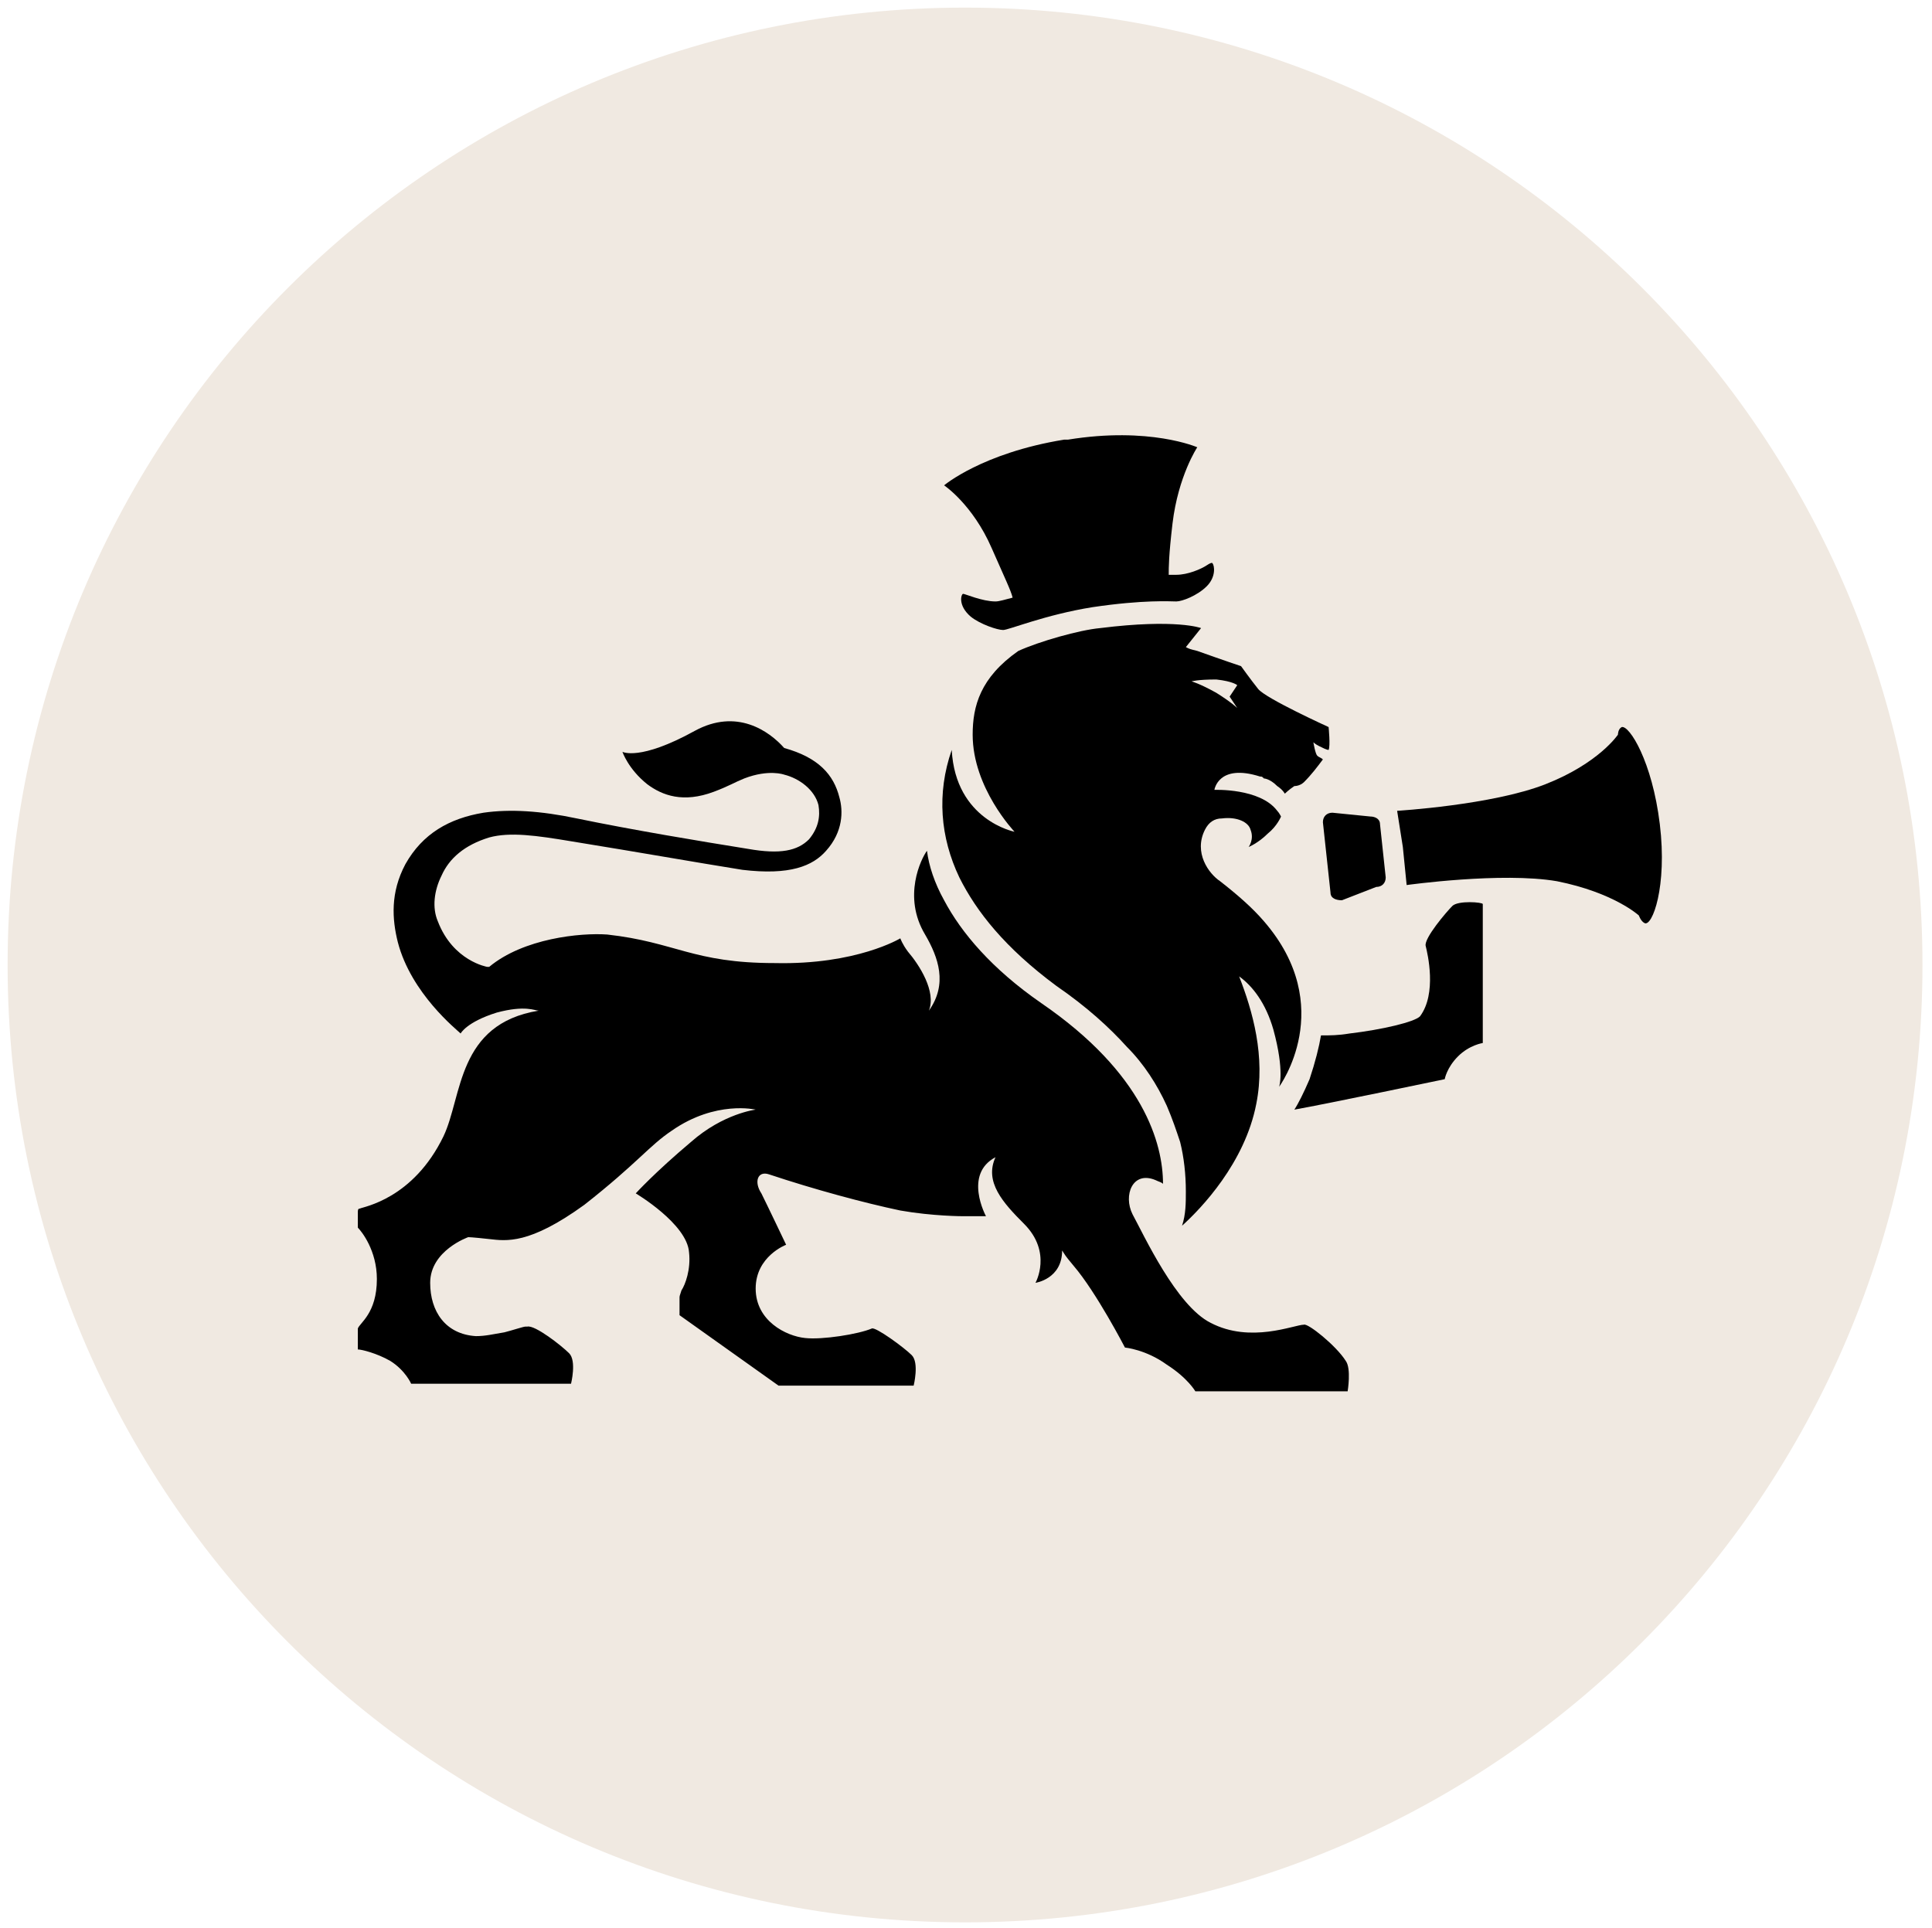
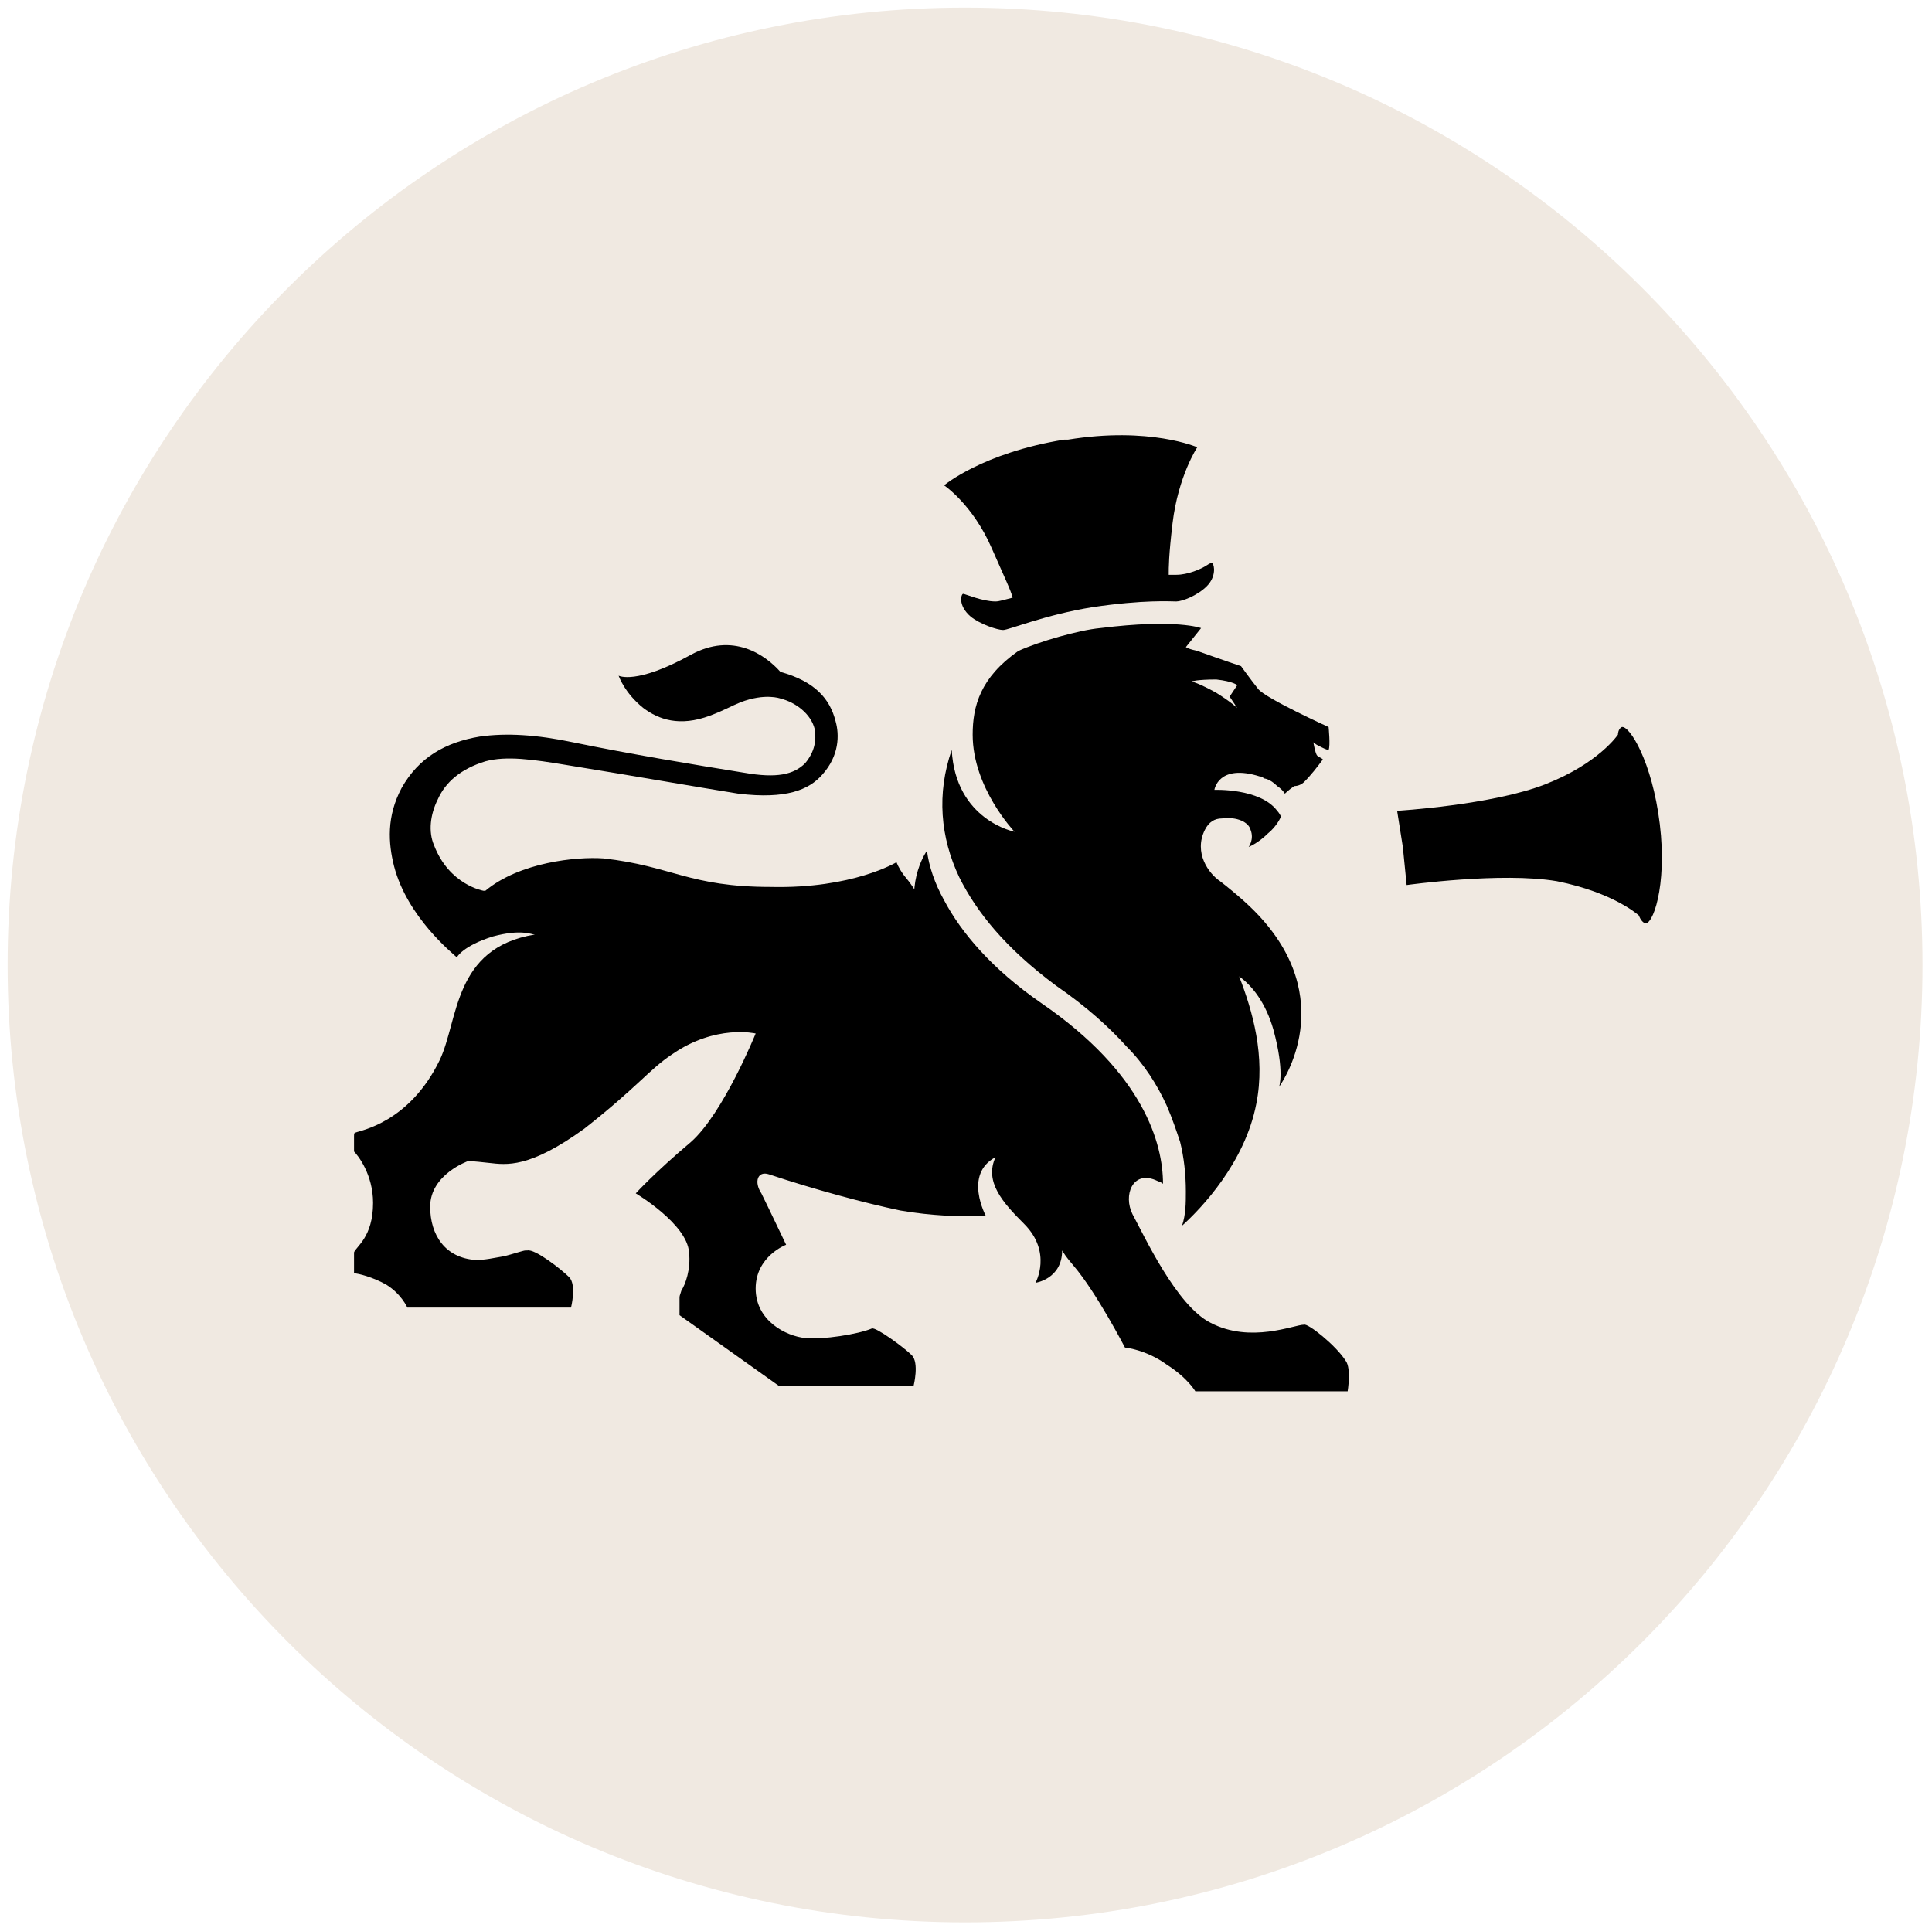
<svg xmlns="http://www.w3.org/2000/svg" version="1.1" id="Layer_1" x="0px" y="0px" viewBox="0 0 101.5 101.3" style="enable-background:new 0 0 101.5 101.3;" xml:space="preserve">
  <style type="text/css">
	.st0{fill:#F0E9E1;}
</style>
  <g>
    <path class="st0" d="M50.7,0.4C22.9,0.4,0.4,22.9,0.4,50.7S22.9,101,50.7,101S101,78.5,101,50.7S78.5,0.4,50.7,0.4z" />
  </g>
  <g>
    <g>
      <g>
        <g>
-           <path d="M76.3,47.6c-0.3,0.3-1.5,1.7-1.4,2.1c0.1,0.4,0.6,2.5-0.3,3.7c-0.3,0.3-2,0.7-3.7,0.9c-0.6,0.1-1,0.1-1.5,0.1      c-0.1,0.6-0.3,1.4-0.6,2.3c-0.3,0.7-0.6,1.3-0.8,1.6c1.7-0.3,7.9-1.6,7.9-1.6s0.1-0.6,0.7-1.2c0.6-0.6,1.3-0.7,1.3-0.7v-7.3      C77.9,47.4,76.6,47.3,76.3,47.6z" />
-         </g>
+           </g>
        <g>
          <g>
            <path d="M87.2,43.3c-0.4-3.3-1.6-5.2-2-5.1C85,38.3,85,38.6,85,38.6s-1,1.5-3.8,2.6s-7.8,1.4-7.8,1.4l0.3,1.9l0.2,2       c0,0,5-0.7,7.9-0.2c3,0.6,4.3,1.8,4.3,1.8s0.1,0.3,0.3,0.4C86.8,48.7,87.6,46.6,87.2,43.3z" />
          </g>
          <g>
-             <path d="M69.5,43.2l0.4,3.7c0,0.3,0.3,0.4,0.6,0.4l1.8-0.7c0.3,0,0.5-0.2,0.5-0.5l-0.3-2.8c0-0.3-0.3-0.4-0.5-0.4l-2-0.2       C69.7,42.7,69.5,42.9,69.5,43.2z" />
-           </g>
+             </g>
        </g>
        <g>
          <path d="M52.1,28.8c0.7,1.6,1,2.2,1.1,2.6c-0.4,0.1-0.7,0.2-0.9,0.2c-0.7,0-1.6-0.4-1.7-0.4c-0.1,0-0.3,0.6,0.4,1.2      c0.5,0.4,1.4,0.7,1.7,0.7s2.2-0.8,4.7-1.2c2.7-0.4,4.1-0.3,4.4-0.3c0.3,0,1.1-0.3,1.6-0.8s0.4-1.1,0.3-1.2c0,0,0-0.1-0.3,0.1      s-1,0.5-1.6,0.5c-0.1,0-0.2,0-0.4,0c0-0.4,0-1,0.2-2.7c0.3-2.5,1.3-4,1.3-4s-2.5-1.1-6.8-0.4H56h-0.1c-4.3,0.7-6.3,2.4-6.3,2.4      S51.1,26.5,52.1,28.8z" />
        </g>
        <g>
-           <path d="M68.5,69.6C68.4,69.6,68.4,69.6,68.5,69.6L68.5,69.6c-0.5,0-2.8,1-4.9-0.1c-1.8-0.9-3.5-4.6-4.1-5.7      c-0.5-1,0-2.3,1.2-1.8c0.2,0.1,0.3,0.1,0.4,0.2c0-2.1-1-5.8-6.4-9.5c-2.6-1.8-4.2-3.7-5.1-5.4c-0.5-0.9-0.8-1.8-0.9-2.6      c-0.3,0.4-1.3,2.4-0.1,4.4c0.7,1.2,1.2,2.6,0.2,4c0.4-1-0.5-2.4-1.1-3.1c-0.3-0.4-0.4-0.7-0.4-0.7s-2.3,1.4-6.6,1.3      c-4.3,0-5.2-1.1-8.8-1.5c-1.4-0.1-4.4,0.2-6.2,1.7h-0.1c0,0-1.8-0.3-2.6-2.4c-0.3-0.7-0.2-1.6,0.2-2.4c0.4-0.9,1.2-1.6,2.5-2      c1.1-0.3,2.5-0.1,4.3,0.2c3.7,0.6,6.5,1.1,9,1.5c2.5,0.3,3.7-0.2,4.4-1c0.9-1,0.9-2.1,0.7-2.8c-0.3-1.2-1.1-2.1-2.9-2.6      c-0.8-0.9-2.5-2.1-4.7-0.9c-2.9,1.6-3.8,1.1-3.8,1.1s0.3,0.9,1.3,1.7c0.8,0.6,1.9,1,3.5,0.4c0.8-0.3,1.1-0.5,1.6-0.7      c1.3-0.5,2.1-0.2,2.1-0.2c0.8,0.2,1.6,0.8,1.8,1.6c0.1,0.6,0,1.2-0.5,1.8c-0.6,0.6-1.5,0.8-3.2,0.5c-2.5-0.4-6.1-1-9-1.6      c-1.9-0.4-3.5-0.5-4.9-0.3c-1.8,0.3-3.2,1.1-4.1,2.7c-0.8,1.5-0.7,2.9-0.4,4.1c0.7,2.7,3.1,4.6,3.3,4.8c0,0,0.3-0.6,1.9-1.1      c1.5-0.4,2-0.1,2.2-0.1c-4.3,0.7-4,4.5-5,6.6c-1.6,3.3-4.2,3.7-4.4,3.8c-0.1,0-0.1,0.1-0.1,0.2v0.8c0.2,0.2,1,1.2,1,2.7      c0,1.8-0.9,2.3-1,2.6v0.1v1c0.2,0,1,0.2,1.7,0.6c0.8,0.5,1.1,1.2,1.1,1.2H30c0,0,0.3-1.2-0.1-1.6s-1.8-1.5-2.2-1.4      c0,0,0,0-0.1,0s-0.7,0.2-1.1,0.3c-0.6,0.1-1,0.2-1.5,0.2c-1.6-0.1-2.4-1.3-2.4-2.8c0-1.7,2-2.4,2-2.4s0.2,0,1.1,0.1      s2.1,0.3,5-1.8c2.8-2.2,3.4-3.1,4.6-3.9c2.3-1.6,4.4-1.1,4.4-1.1S38,58.5,36.3,60c-1.9,1.6-2.9,2.7-2.9,2.7s2.7,1.6,2.8,3.1      c0.1,0.9-0.2,1.7-0.4,2c-0.1,0.3-0.1,0.3-0.1,0.4s0,0.9,0,0.9l5.2,3.7H48c0,0,0.3-1.2-0.1-1.6c-0.4-0.4-1.9-1.5-2.1-1.4      c-0.7,0.3-2.6,0.6-3.5,0.5c-1-0.1-2.6-0.9-2.6-2.6s1.6-2.3,1.6-2.3s-1-2.1-1.3-2.7c-0.4-0.6-0.2-1.2,0.4-1      c2.4,0.8,5,1.5,6.9,1.9c1.7,0.3,3.3,0.3,3.3,0.3h1.2c0,0-1.2-2.2,0.5-3.1c-0.6,1.3,0.4,2.4,1.5,3.5c1.5,1.5,0.6,3.1,0.6,3.1      s1.4-0.2,1.4-1.7c0.2,0.3,0.1,0.2,0.6,0.8c1.2,1.4,2.7,4.3,2.7,4.3s1.1,0.1,2.2,0.9c1.1,0.7,1.5,1.4,1.5,1.4h1h6.9h0.1      c0,0,0.2-1.2-0.1-1.6C70.2,70.7,68.7,69.5,68.5,69.6z" />
+           <path d="M68.5,69.6C68.4,69.6,68.4,69.6,68.5,69.6L68.5,69.6c-0.5,0-2.8,1-4.9-0.1c-1.8-0.9-3.5-4.6-4.1-5.7      c-0.5-1,0-2.3,1.2-1.8c0.2,0.1,0.3,0.1,0.4,0.2c0-2.1-1-5.8-6.4-9.5c-2.6-1.8-4.2-3.7-5.1-5.4c-0.5-0.9-0.8-1.8-0.9-2.6      c-0.3,0.4-1.3,2.4-0.1,4.4c0.4-1-0.5-2.4-1.1-3.1c-0.3-0.4-0.4-0.7-0.4-0.7s-2.3,1.4-6.6,1.3      c-4.3,0-5.2-1.1-8.8-1.5c-1.4-0.1-4.4,0.2-6.2,1.7h-0.1c0,0-1.8-0.3-2.6-2.4c-0.3-0.7-0.2-1.6,0.2-2.4c0.4-0.9,1.2-1.6,2.5-2      c1.1-0.3,2.5-0.1,4.3,0.2c3.7,0.6,6.5,1.1,9,1.5c2.5,0.3,3.7-0.2,4.4-1c0.9-1,0.9-2.1,0.7-2.8c-0.3-1.2-1.1-2.1-2.9-2.6      c-0.8-0.9-2.5-2.1-4.7-0.9c-2.9,1.6-3.8,1.1-3.8,1.1s0.3,0.9,1.3,1.7c0.8,0.6,1.9,1,3.5,0.4c0.8-0.3,1.1-0.5,1.6-0.7      c1.3-0.5,2.1-0.2,2.1-0.2c0.8,0.2,1.6,0.8,1.8,1.6c0.1,0.6,0,1.2-0.5,1.8c-0.6,0.6-1.5,0.8-3.2,0.5c-2.5-0.4-6.1-1-9-1.6      c-1.9-0.4-3.5-0.5-4.9-0.3c-1.8,0.3-3.2,1.1-4.1,2.7c-0.8,1.5-0.7,2.9-0.4,4.1c0.7,2.7,3.1,4.6,3.3,4.8c0,0,0.3-0.6,1.9-1.1      c1.5-0.4,2-0.1,2.2-0.1c-4.3,0.7-4,4.5-5,6.6c-1.6,3.3-4.2,3.7-4.4,3.8c-0.1,0-0.1,0.1-0.1,0.2v0.8c0.2,0.2,1,1.2,1,2.7      c0,1.8-0.9,2.3-1,2.6v0.1v1c0.2,0,1,0.2,1.7,0.6c0.8,0.5,1.1,1.2,1.1,1.2H30c0,0,0.3-1.2-0.1-1.6s-1.8-1.5-2.2-1.4      c0,0,0,0-0.1,0s-0.7,0.2-1.1,0.3c-0.6,0.1-1,0.2-1.5,0.2c-1.6-0.1-2.4-1.3-2.4-2.8c0-1.7,2-2.4,2-2.4s0.2,0,1.1,0.1      s2.1,0.3,5-1.8c2.8-2.2,3.4-3.1,4.6-3.9c2.3-1.6,4.4-1.1,4.4-1.1S38,58.5,36.3,60c-1.9,1.6-2.9,2.7-2.9,2.7s2.7,1.6,2.8,3.1      c0.1,0.9-0.2,1.7-0.4,2c-0.1,0.3-0.1,0.3-0.1,0.4s0,0.9,0,0.9l5.2,3.7H48c0,0,0.3-1.2-0.1-1.6c-0.4-0.4-1.9-1.5-2.1-1.4      c-0.7,0.3-2.6,0.6-3.5,0.5c-1-0.1-2.6-0.9-2.6-2.6s1.6-2.3,1.6-2.3s-1-2.1-1.3-2.7c-0.4-0.6-0.2-1.2,0.4-1      c2.4,0.8,5,1.5,6.9,1.9c1.7,0.3,3.3,0.3,3.3,0.3h1.2c0,0-1.2-2.2,0.5-3.1c-0.6,1.3,0.4,2.4,1.5,3.5c1.5,1.5,0.6,3.1,0.6,3.1      s1.4-0.2,1.4-1.7c0.2,0.3,0.1,0.2,0.6,0.8c1.2,1.4,2.7,4.3,2.7,4.3s1.1,0.1,2.2,0.9c1.1,0.7,1.5,1.4,1.5,1.4h1h6.9h0.1      c0,0,0.2-1.2-0.1-1.6C70.2,70.7,68.7,69.5,68.5,69.6z" />
        </g>
        <g>
          <g>
            <path d="M55.5,51.8c1.6,1.1,2.8,2.2,3.7,3.2c0.9,0.9,1.6,2,2.1,3.1c0.3,0.7,0.5,1.3,0.7,1.9c0.2,0.8,0.3,1.7,0.3,2.6       c0,0.6,0,1.2-0.2,1.8c1-0.9,3.3-3.3,3.9-6.4c0.5-2.5-0.2-4.9-0.9-6.7c0.7,0.5,1.4,1.4,1.8,2.8c0.6,2.2,0.3,3,0.3,3       s3.1-4.2-0.8-8.7c-0.6-0.7-1.4-1.4-2.3-2.1c-0.6-0.4-1.4-1.5-0.8-2.7c0.2-0.4,0.5-0.6,0.9-0.6c0.8-0.1,1.4,0.2,1.5,0.6       c0.2,0.5-0.1,0.9-0.1,0.9s0.5-0.2,1-0.7c0.5-0.4,0.7-0.9,0.7-0.9s-0.1-0.2-0.2-0.3c-0.9-1.2-3.3-1.1-3.3-1.1s0.2-1.4,2.4-0.7       c0.1,0,0.1,0,0.2,0.1l0,0c0,0,0.3,0,0.7,0.4c0.3,0.2,0.4,0.4,0.4,0.4s0.2-0.2,0.5-0.4c0.2,0,0.4-0.1,0.5-0.2       c0.4-0.4,0.7-0.8,1-1.2c-0.1-0.1-0.2-0.1-0.3-0.2C69.1,39.6,69,39,69,39s0.1,0.1,0.3,0.2c0.2,0.1,0.4,0.2,0.5,0.2l0,0       c0.1-0.2,0-1.2,0-1.2s-3.3-1.5-3.7-2c-0.4-0.5-0.9-1.2-0.9-1.2s-0.9-0.3-2.3-0.8c-0.4-0.1-0.4-0.1-0.6-0.2c0.4-0.5,0.8-1,0.8-1       s-1.3-0.5-5.3,0c-1.1,0.1-3.2,0.7-4.3,1.2c-2,1.4-2.4,2.9-2.4,4.4c0,2.8,2.2,5.1,2.2,5.1s-3.1-0.6-3.3-4.3       c-0.8,2.3-0.6,4.6,0.4,6.7C51.3,47.9,52.8,49.8,55.5,51.8z M63.9,35.7C64.8,35.8,65,36,65,36l-0.4,0.6l0.4,0.6       c0,0-0.3-0.3-1.1-0.8c-0.9-0.5-1.3-0.6-1.3-0.6S62.9,35.7,63.9,35.7z" />
          </g>
        </g>
      </g>
    </g>
  </g>
</svg>